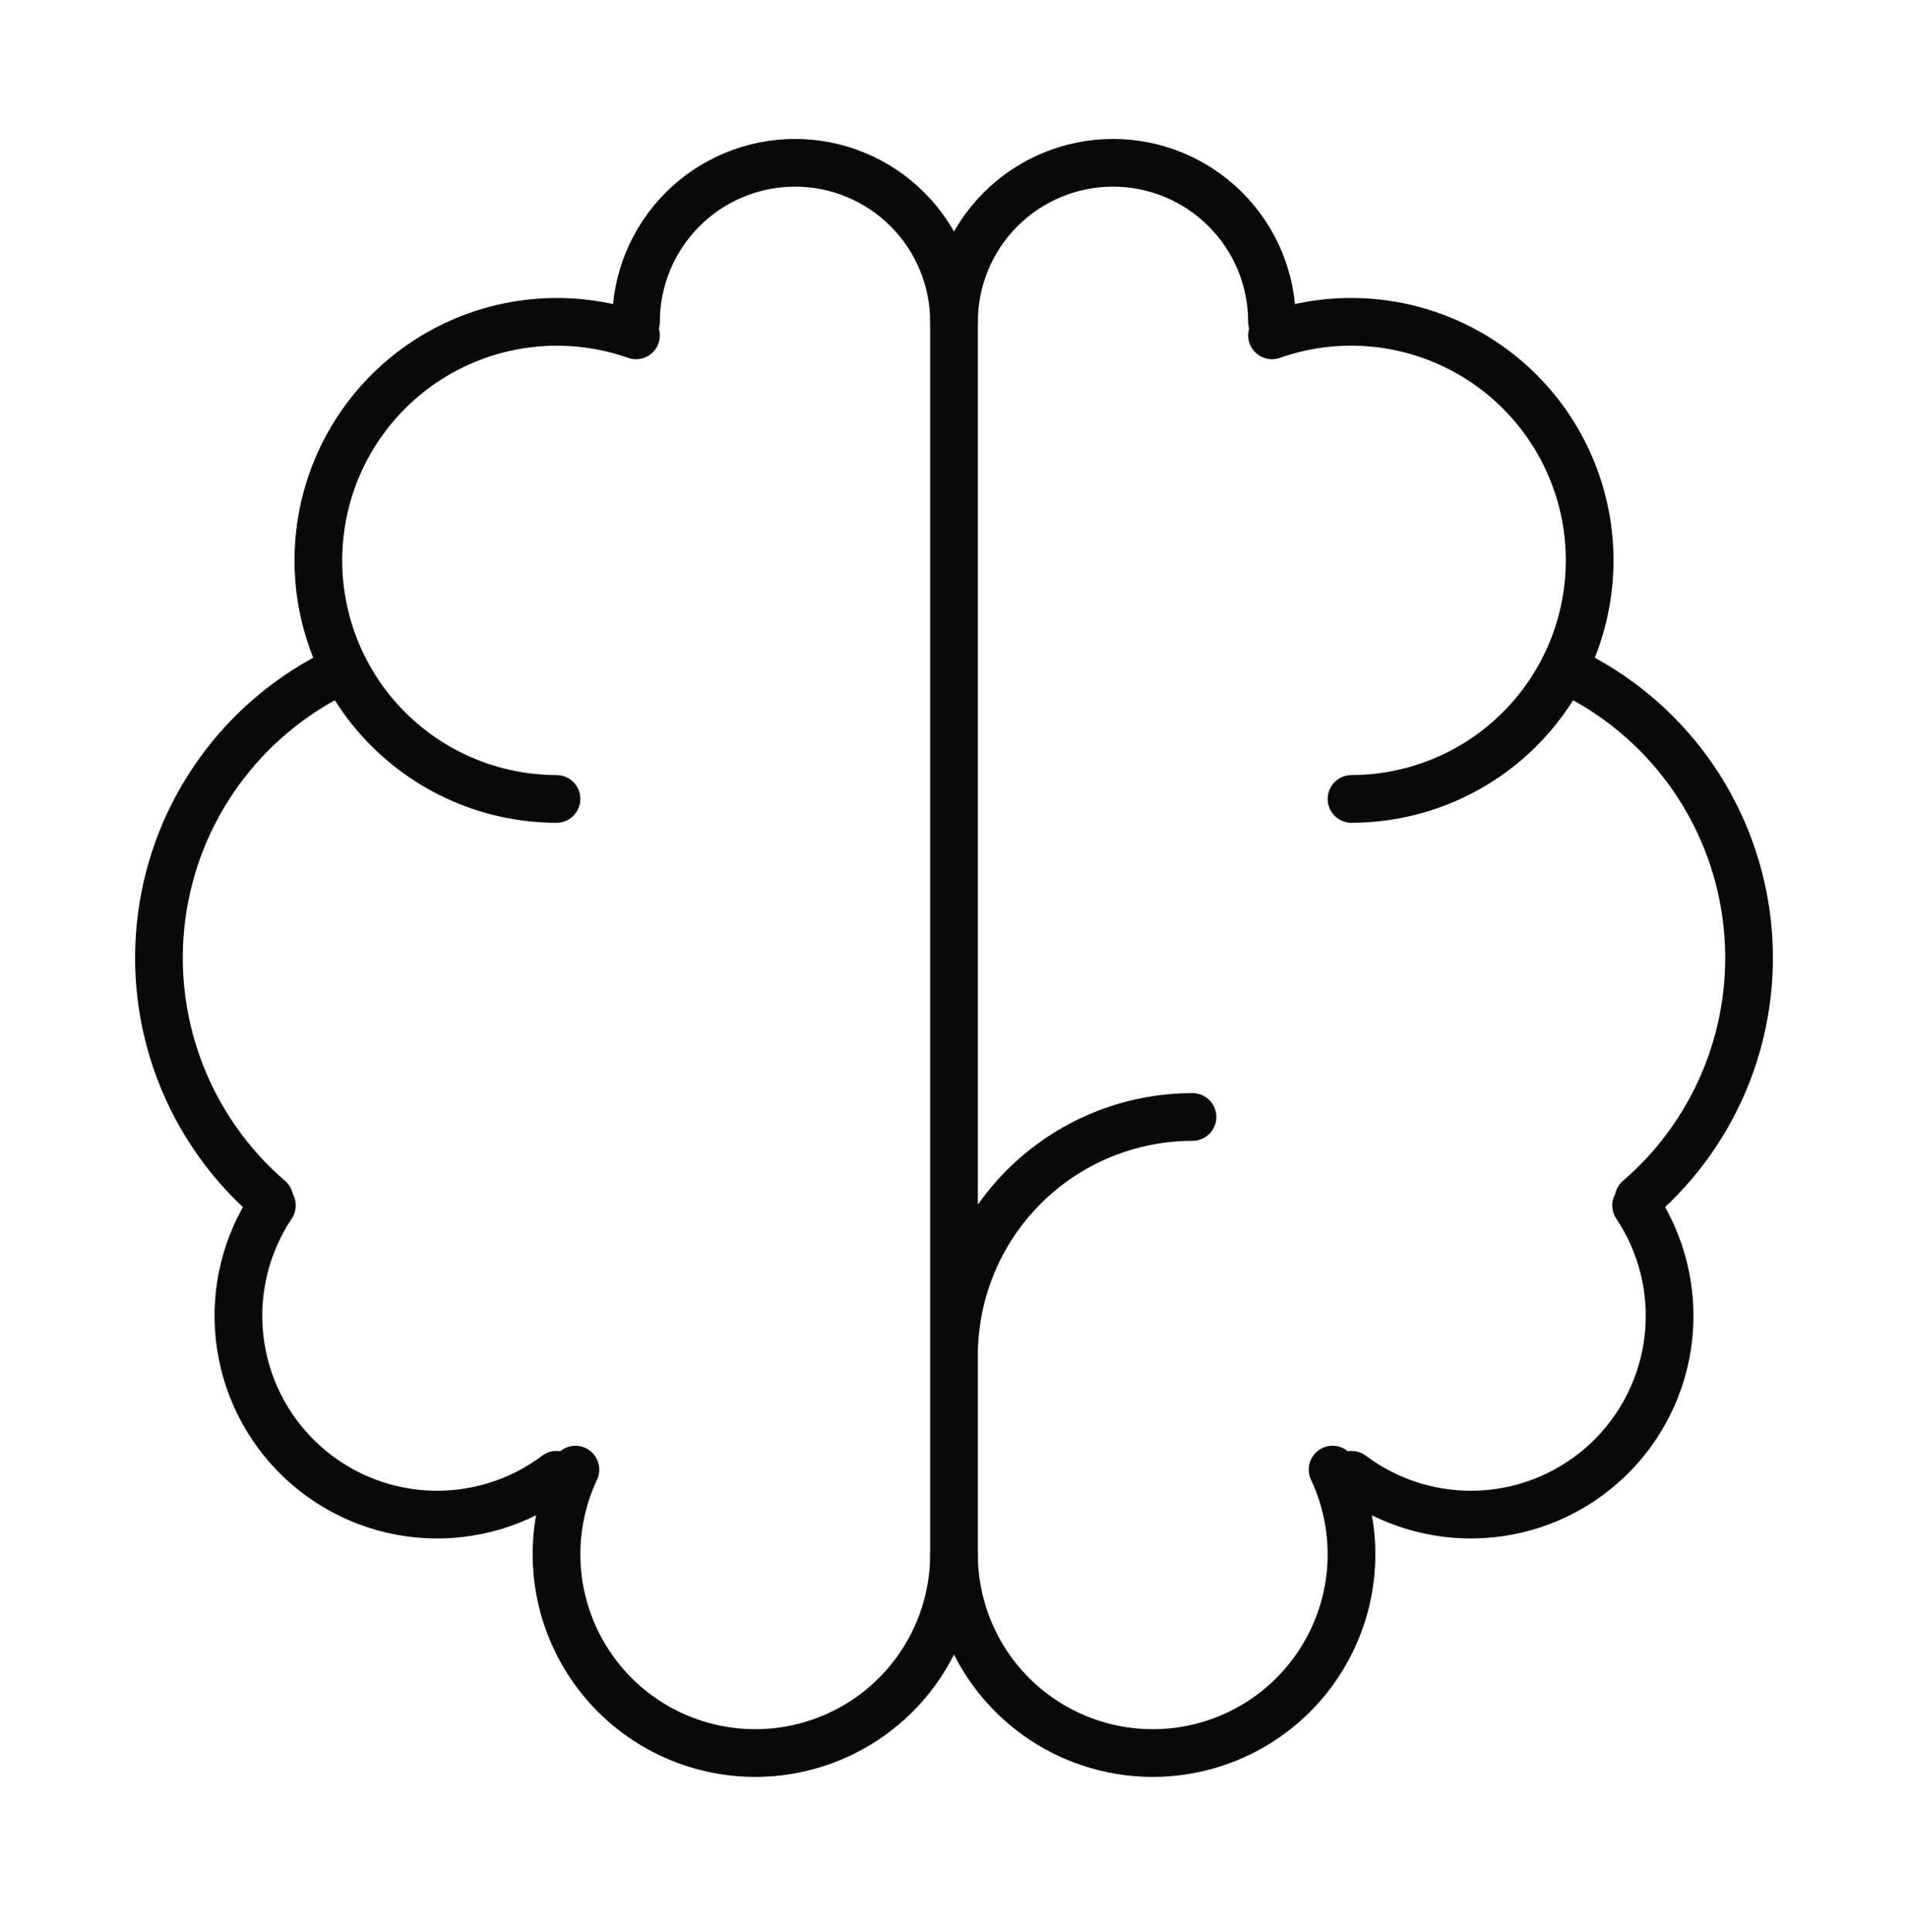
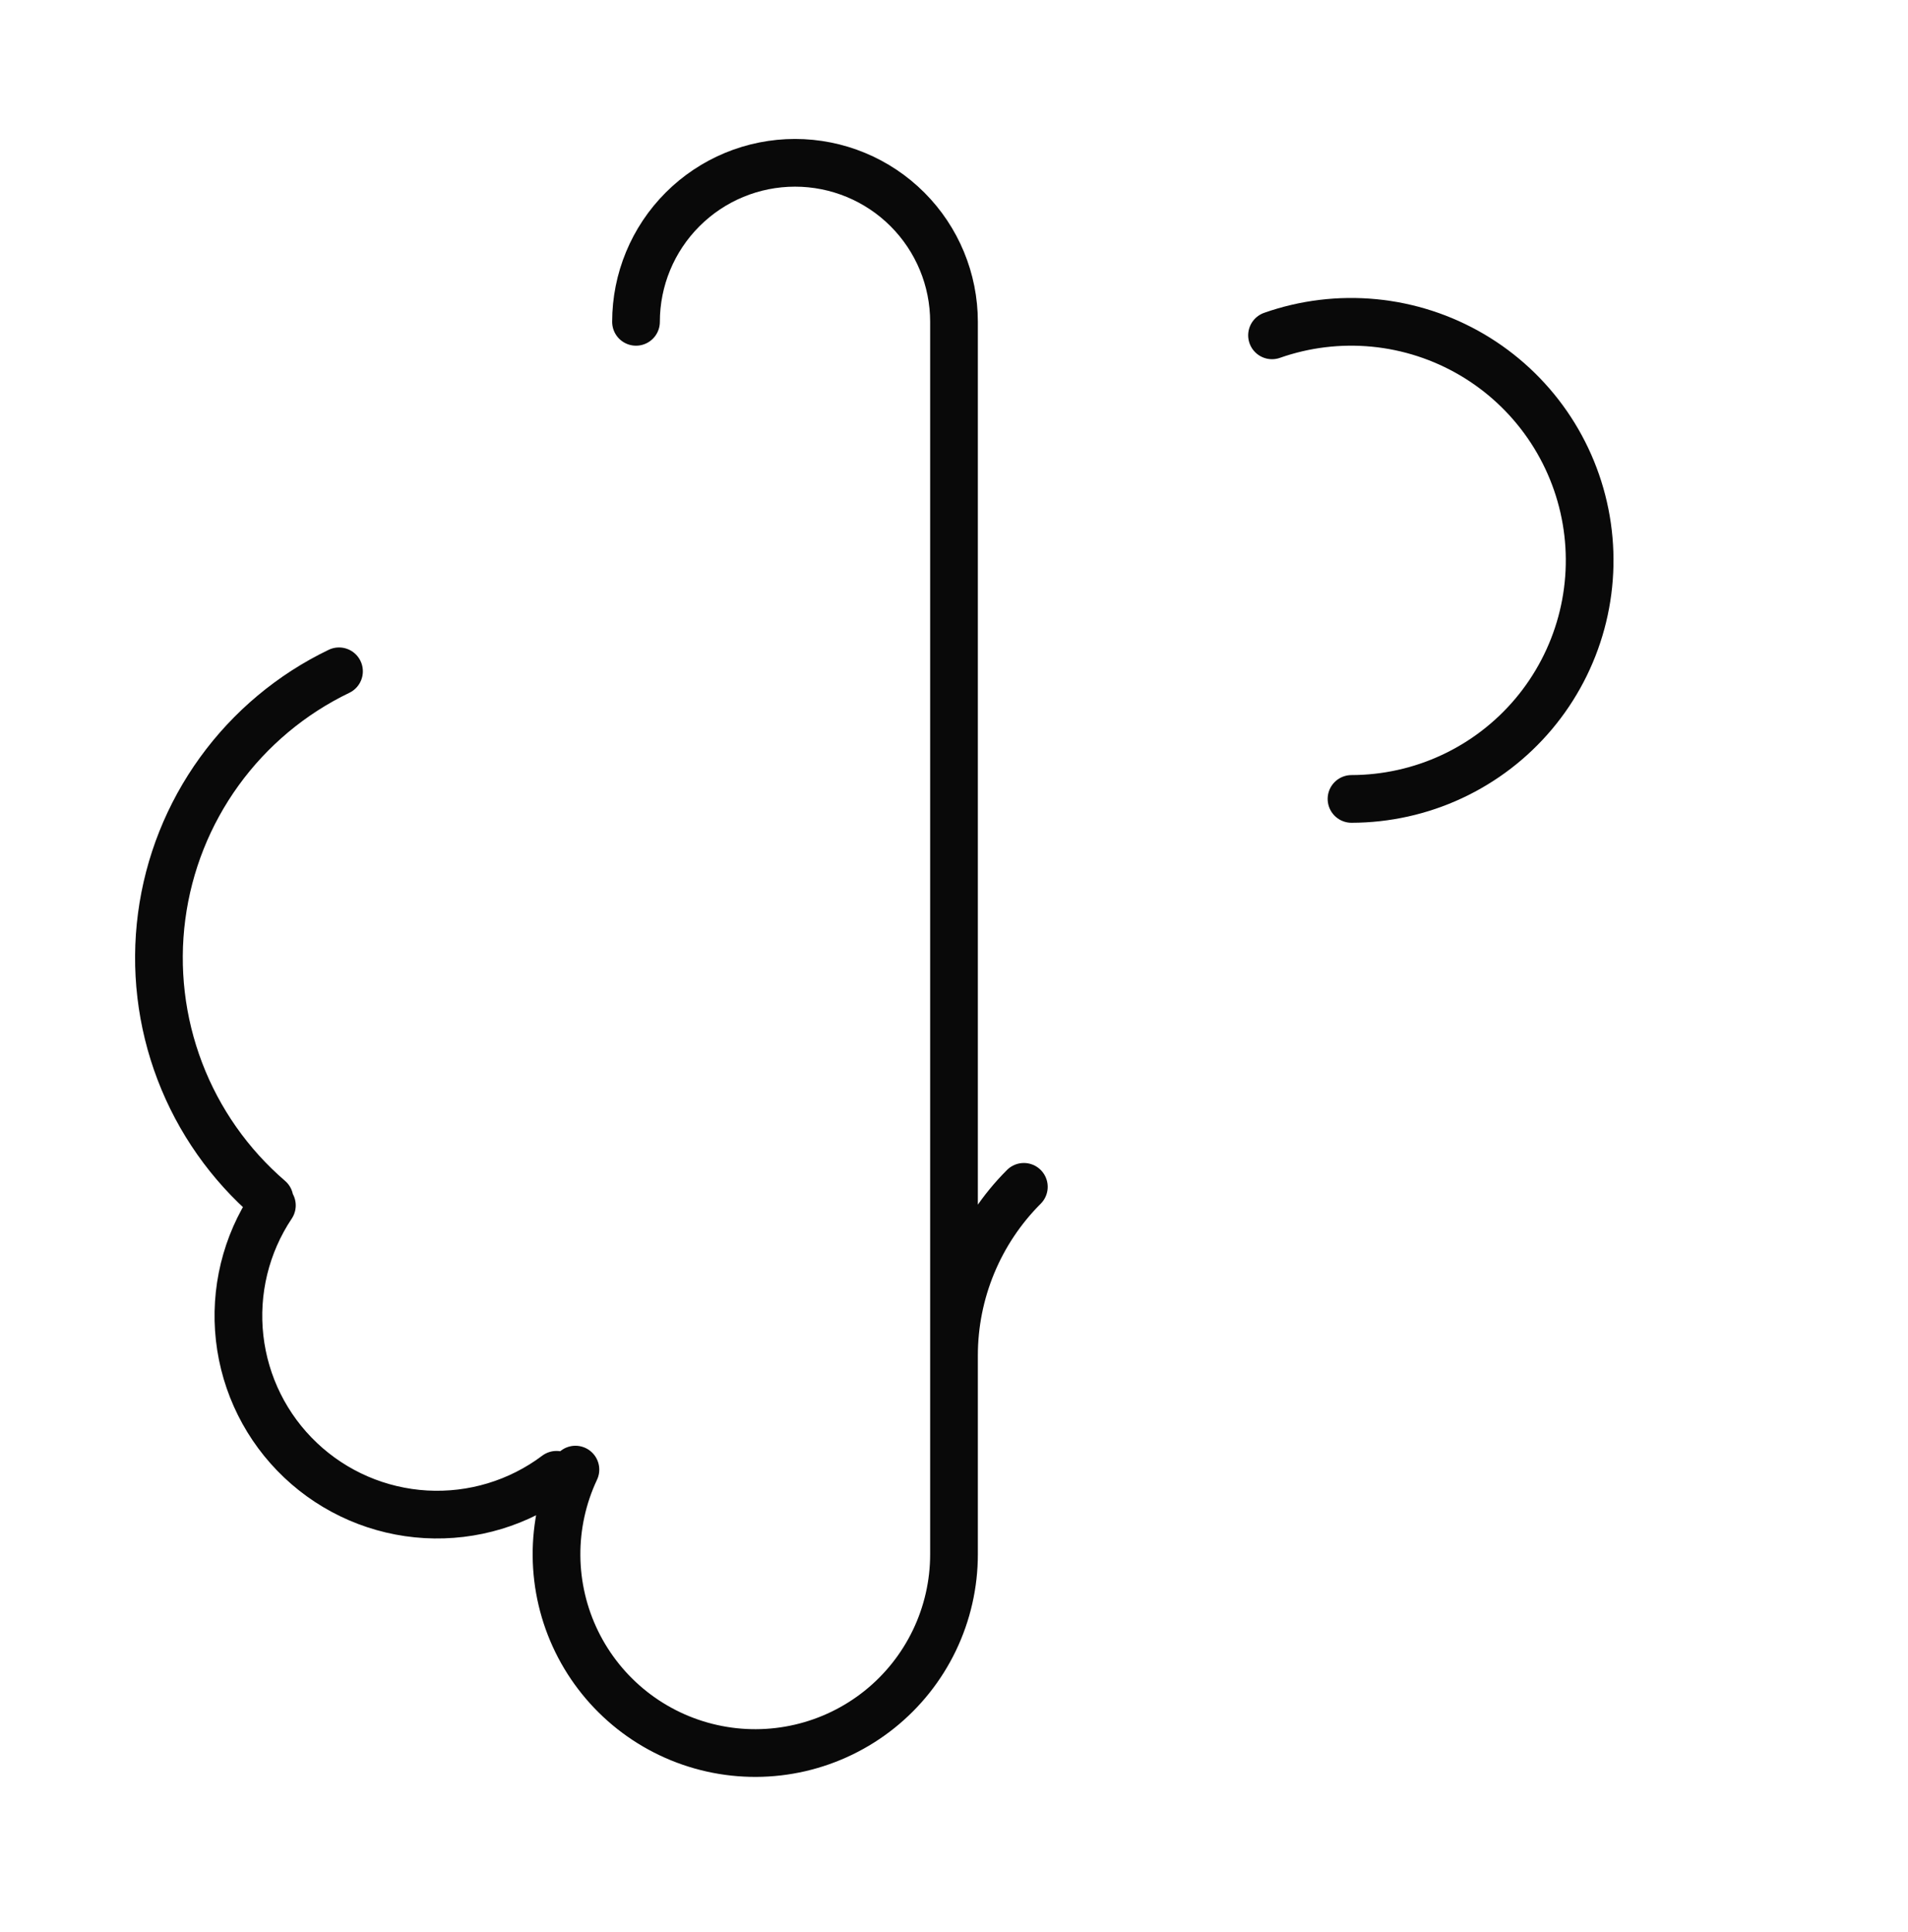
<svg xmlns="http://www.w3.org/2000/svg" width="80" height="81" viewBox="0 0 80 81" fill="none">
-   <path d="M23.333 33.492C21.878 33.49 20.441 33.17 19.122 32.556C17.803 31.941 16.634 31.045 15.697 29.932C14.76 28.819 14.078 27.515 13.697 26.11C13.316 24.706 13.246 23.236 13.492 21.802C13.738 20.367 14.294 19.004 15.121 17.807C15.948 16.61 17.026 15.608 18.281 14.871C19.535 14.134 20.936 13.679 22.384 13.539C23.832 13.399 25.294 13.576 26.666 14.059" stroke="#090909" stroke-width="2" stroke-linecap="round" stroke-linejoin="round" />
-   <path d="M14.214 28.142C12.219 29.102 10.495 30.544 9.197 32.337C7.898 34.131 7.067 36.219 6.778 38.414C6.489 40.609 6.751 42.842 7.541 44.91C8.33 46.978 9.622 48.818 11.3 50.262M11.4 50.532C10.307 52.167 9.828 54.137 10.048 56.093C10.268 58.048 11.172 59.862 12.601 61.214C14.03 62.567 15.891 63.37 17.856 63.482C19.82 63.593 21.761 63.007 23.334 61.825M24.127 61.608C23.595 62.738 23.324 63.973 23.334 65.222C23.344 66.47 23.634 67.701 24.183 68.822C24.732 69.944 25.527 70.927 26.507 71.701C27.488 72.474 28.63 73.017 29.848 73.289C31.067 73.562 32.331 73.557 33.548 73.275C34.764 72.993 35.902 72.442 36.877 71.661C37.851 70.881 38.638 69.891 39.179 68.765C39.719 67.64 40 66.407 40 65.158V13.492C40 11.723 39.298 10.028 38.048 8.778C36.797 7.527 35.102 6.825 33.334 6.825C31.566 6.825 29.87 7.527 28.62 8.778C27.369 10.028 26.667 11.723 26.667 13.492M40 56.825C40 54.173 41.054 51.629 42.929 49.754C44.805 47.879 47.348 46.825 50 46.825M56.667 33.492C58.122 33.489 59.559 33.17 60.878 32.555C62.197 31.94 63.365 31.045 64.302 29.932C65.239 28.819 65.922 27.514 66.303 26.11C66.684 24.706 66.754 23.235 66.508 21.801C66.262 20.367 65.706 19.004 64.879 17.807C64.052 16.61 62.973 15.607 61.719 14.87C60.465 14.133 59.064 13.678 57.616 13.538C56.168 13.398 54.706 13.575 53.334 14.058" stroke="#090909" stroke-width="2" stroke-linecap="round" stroke-linejoin="round" />
-   <path d="M65.787 28.142C67.781 29.102 69.506 30.544 70.804 32.337C72.102 34.131 72.933 36.219 73.222 38.414C73.511 40.609 73.249 42.842 72.46 44.91C71.67 46.978 70.378 48.818 68.7 50.262M68.6 50.532C69.693 52.167 70.172 54.137 69.953 56.093C69.733 58.048 68.828 59.862 67.399 61.214C65.97 62.567 64.109 63.37 62.145 63.482C60.18 63.593 58.24 63.007 56.667 61.825M40 65.158C40 66.407 40.281 67.64 40.822 68.765C41.362 69.891 42.149 70.881 43.124 71.661C44.099 72.442 45.236 72.993 46.453 73.275C47.669 73.557 48.934 73.562 50.152 73.289C51.371 73.017 52.513 72.474 53.493 71.701C54.474 70.927 55.268 69.944 55.817 68.822C56.367 67.701 56.657 66.47 56.666 65.222C56.676 63.973 56.405 62.738 55.873 61.608M53.333 13.492C53.333 11.723 52.631 10.028 51.381 8.778C50.13 7.527 48.435 6.825 46.667 6.825C44.899 6.825 43.203 7.527 41.953 8.778C40.702 10.028 40 11.723 40 13.492" stroke="#090909" stroke-width="2" stroke-linecap="round" stroke-linejoin="round" />
+   <path d="M14.214 28.142C12.219 29.102 10.495 30.544 9.197 32.337C7.898 34.131 7.067 36.219 6.778 38.414C6.489 40.609 6.751 42.842 7.541 44.91C8.33 46.978 9.622 48.818 11.3 50.262M11.4 50.532C10.307 52.167 9.828 54.137 10.048 56.093C10.268 58.048 11.172 59.862 12.601 61.214C14.03 62.567 15.891 63.37 17.856 63.482C19.82 63.593 21.761 63.007 23.334 61.825M24.127 61.608C23.595 62.738 23.324 63.973 23.334 65.222C23.344 66.47 23.634 67.701 24.183 68.822C24.732 69.944 25.527 70.927 26.507 71.701C27.488 72.474 28.63 73.017 29.848 73.289C31.067 73.562 32.331 73.557 33.548 73.275C34.764 72.993 35.902 72.442 36.877 71.661C37.851 70.881 38.638 69.891 39.179 68.765C39.719 67.64 40 66.407 40 65.158V13.492C40 11.723 39.298 10.028 38.048 8.778C36.797 7.527 35.102 6.825 33.334 6.825C31.566 6.825 29.87 7.527 28.62 8.778C27.369 10.028 26.667 11.723 26.667 13.492M40 56.825C40 54.173 41.054 51.629 42.929 49.754M56.667 33.492C58.122 33.489 59.559 33.17 60.878 32.555C62.197 31.94 63.365 31.045 64.302 29.932C65.239 28.819 65.922 27.514 66.303 26.11C66.684 24.706 66.754 23.235 66.508 21.801C66.262 20.367 65.706 19.004 64.879 17.807C64.052 16.61 62.973 15.607 61.719 14.87C60.465 14.133 59.064 13.678 57.616 13.538C56.168 13.398 54.706 13.575 53.334 14.058" stroke="#090909" stroke-width="2" stroke-linecap="round" stroke-linejoin="round" />
</svg>